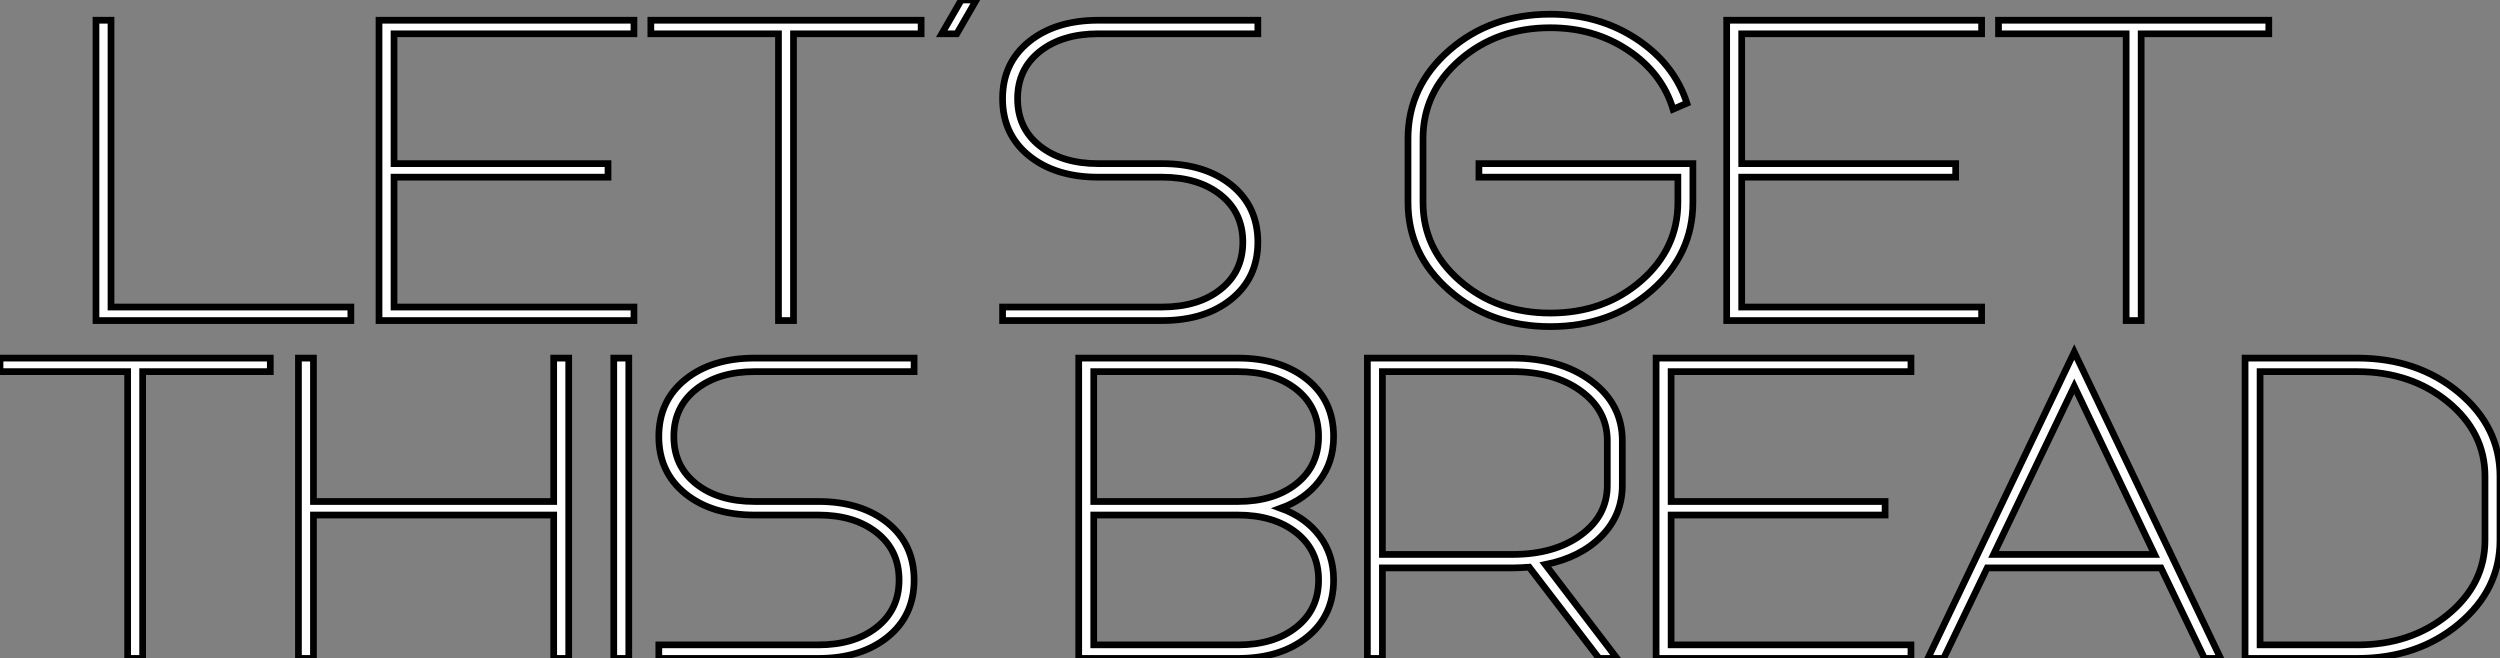
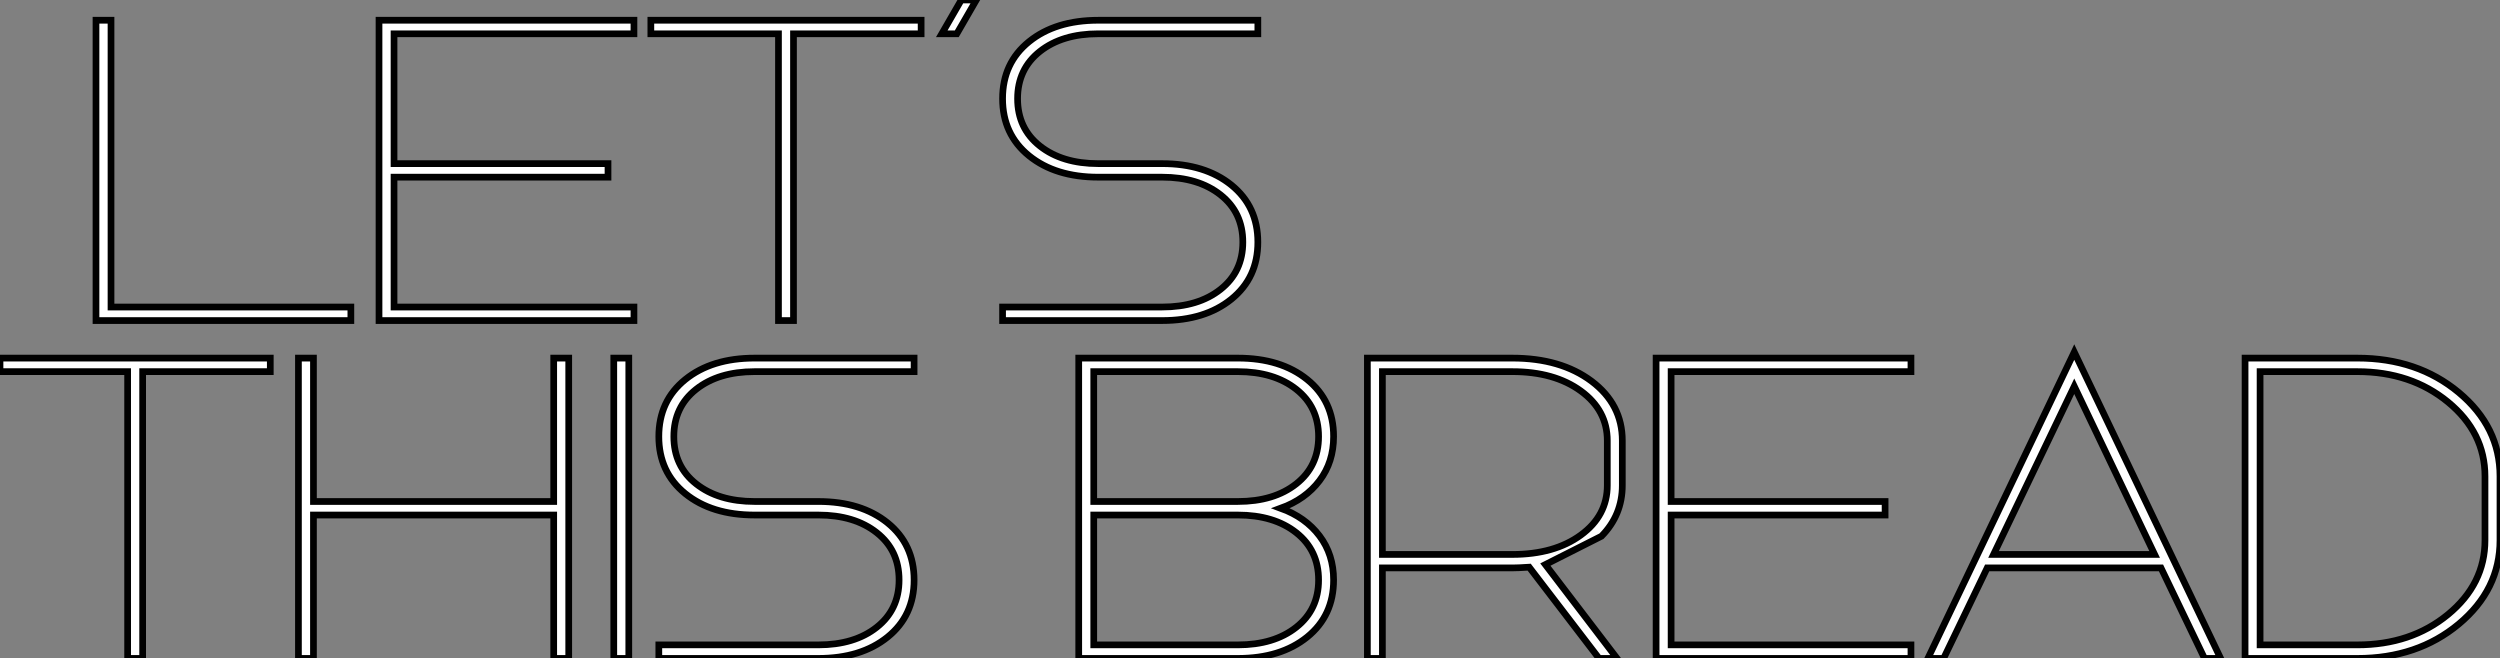
<svg xmlns="http://www.w3.org/2000/svg" viewBox="0.84 -47.82 372.94 98.22">
  <rect x="0.84" y="-47.82" width="372.94" height="98.22" fill="#808080" stroke="none" />
  <path d="M53.18 0L15.16 0L15.16-44.80L17.40-44.80L17.40-2.02L53.18-2.02L53.18 0ZM95.41 0L57.38 0L57.38-44.80L95.41-44.80L95.41-42.78L59.62-42.78L59.62-23.41L91.54-23.41L91.54-21.39L59.62-21.39L59.62-2.02L95.41-2.02L95.41 0ZM119.21 0L116.97 0L116.97-42.78L97.93-42.78L97.93-44.80L138.25-44.80L138.25-42.78L119.21-42.78L119.21 0ZM143.57-42.78L141.33-42.78L144.24-47.82L146.48-47.82L143.57-42.78ZM164.68-23.41L174.20-23.41Q180.58-23.41 184.53-20.22Q188.48-17.02 188.48-11.70Q188.48-6.38 184.53-3.19Q180.58 0 174.20 0L174.20 0L150.40 0L150.40-2.02L174.20-2.02Q179.58-2.02 182.91-4.65Q186.24-7.28 186.24-11.70Q186.24-16.13 182.91-18.76Q179.58-21.39 174.20-21.39L174.20-21.39L164.68-21.39Q158.30-21.39 154.35-24.58Q150.40-27.78 150.40-33.10Q150.40-38.42 154.35-41.61Q158.30-44.80 164.68-44.80L164.68-44.80L188.48-44.80L188.48-42.78L164.68-42.78Q159.30-42.78 155.97-40.15Q152.64-37.52 152.64-33.10Q152.64-28.67 155.97-26.04Q159.30-23.41 164.68-23.41L164.68-23.41Z" fill="white" stroke="black" transform="scale(1,1)" />
-   <path d="M232.10-43.68L232.10-43.68Q224.15-43.68 218.64-38.89Q213.12-34.10 213.12-27.16L213.12-27.16L213.12-17.64Q213.12-10.70 218.64-5.91Q224.15-1.12 232.10-1.12L232.10-1.12Q240.11-1.12 245.63-5.91Q251.14-10.70 251.14-17.64L251.14-17.64L251.14-21.39L221.46-21.39L221.46-23.41L253.38-23.41L253.38-17.64Q253.38-9.86 247.22-4.48Q241.06 0.90 232.10 0.90L232.10 0.90Q223.20 0.90 217.04-4.48Q210.88-9.86 210.88-17.64L210.88-17.64L210.88-27.16Q210.88-34.94 217.04-40.32Q223.20-45.70 232.10-45.70L232.10-45.70Q239.38-45.70 244.98-42Q250.58-38.30 252.49-32.42L252.49-32.42L250.42-31.53Q248.79-36.90 243.75-40.29Q238.71-43.68 232.10-43.68ZM296.45 0L258.42 0L258.42-44.80L296.45-44.80L296.45-42.78L260.66-42.78L260.66-23.41L292.58-23.41L292.58-21.39L260.66-21.39L260.66-2.02L296.45-2.02L296.45 0ZM320.25 0L318.01 0L318.01-42.78L298.97-42.78L298.97-44.80L339.29-44.80L339.29-42.78L320.25-42.78L320.25 0Z" fill="white" stroke="black" transform="scale(1,1)" />
  <path d="M22.12 50.40L19.88 50.40L19.88 7.62L0.84 7.62L0.84 5.60L41.16 5.60L41.16 7.62L22.12 7.62L22.12 50.40ZM47.60 50.40L45.36 50.40L45.36 5.60L47.60 5.60L47.60 26.99L83.44 26.99L83.44 5.60L85.68 5.60L85.68 50.40L83.44 50.40L83.44 29.01L47.60 29.01L47.60 50.40ZM94.64 50.40L92.40 50.40L92.40 5.60L94.64 5.60L94.64 50.40ZM113.40 26.99L122.92 26.99Q129.30 26.99 133.25 30.18Q137.20 33.38 137.20 38.70Q137.20 44.02 133.25 47.21Q129.30 50.40 122.92 50.40L122.92 50.40L99.12 50.40L99.12 48.38L122.92 48.38Q128.30 48.38 131.63 45.75Q134.96 43.12 134.96 38.70Q134.96 34.27 131.63 31.64Q128.30 29.01 122.92 29.01L122.92 29.01L113.40 29.01Q107.02 29.01 103.07 25.82Q99.12 22.62 99.12 17.30Q99.12 11.98 103.07 8.79Q107.02 5.60 113.40 5.60L113.40 5.60L137.20 5.60L137.20 7.62L113.40 7.62Q108.02 7.62 104.69 10.25Q101.36 12.88 101.36 17.30Q101.36 21.73 104.69 24.36Q108.02 26.99 113.40 26.99L113.40 26.99Z" fill="white" stroke="black" transform="scale(1,1)" />
-   <path d="M185.50 50.40L161.76 50.40L161.76 5.60L185.50 5.60Q191.89 5.60 195.84 8.79Q199.78 11.98 199.78 17.30L199.78 17.30Q199.78 21.11 197.68 23.88Q195.58 26.66 191.89 28.00L191.89 28.00Q195.58 29.34 197.68 32.12Q199.78 34.89 199.78 38.70L199.78 38.70Q199.78 44.02 195.84 47.21Q191.89 50.40 185.50 50.40L185.50 50.40ZM164.00 29.01L164.00 48.38L185.50 48.38Q190.88 48.38 194.21 45.75Q197.54 43.12 197.54 38.70Q197.54 34.27 194.21 31.64Q190.88 29.01 185.50 29.01L185.50 29.01L164.00 29.01ZM164.00 7.62L164.00 26.99L185.50 26.99Q190.88 26.99 194.21 24.36Q197.54 21.73 197.54 17.30Q197.54 12.88 194.21 10.25Q190.88 7.62 185.50 7.62L185.50 7.62L164.00 7.62ZM207.06 50.40L204.82 50.40L204.82 5.60L226.44 5.60Q233.66 5.60 238.26 9.04Q242.85 12.49 242.85 17.92L242.85 17.92L242.85 24.58Q242.85 29.01 239.74 32.17Q236.63 35.34 231.37 36.40L231.37 36.40L242.06 50.40L239.38 50.40L228.96 36.79Q227.28 36.90 226.44 36.90L226.44 36.90L207.06 36.90L207.06 50.40ZM207.06 7.62L207.06 34.89L226.44 34.89Q232.71 34.89 236.66 32.00Q240.61 29.12 240.61 24.58L240.61 24.58L240.61 17.92Q240.61 13.38 236.66 10.50Q232.71 7.62 226.44 7.62L226.44 7.62L207.06 7.62ZM285.91 50.40L247.89 50.40L247.89 5.60L285.91 5.60L285.91 7.62L250.13 7.62L250.13 26.99L282.05 26.99L282.05 29.01L250.13 29.01L250.13 48.38L285.91 48.38L285.91 50.40ZM332.11 50.40L329.70 50.40L323.21 36.90L297.28 36.90L290.78 50.40L288.43 50.40L310.27 4.70L332.11 50.40ZM310.27 9.80L298.23 34.89L322.26 34.89L310.27 9.80ZM352.50 50.40L335.75 50.40L335.75 5.60L352.50 5.60Q361.46 5.60 367.62 10.72Q373.78 15.85 373.78 23.24L373.78 23.24L373.78 32.76Q373.78 40.15 367.62 45.28Q361.46 50.40 352.50 50.40L352.50 50.40ZM337.99 7.62L337.99 48.38L352.50 48.38Q360.50 48.38 366.02 43.85Q371.54 39.31 371.54 32.76L371.54 32.76L371.54 23.24Q371.54 16.69 366.02 12.15Q360.50 7.62 352.50 7.62L352.50 7.62L337.99 7.62Z" fill="white" stroke="black" transform="scale(1,1)" />
+   <path d="M185.50 50.40L161.76 50.40L161.76 5.60L185.50 5.60Q191.89 5.60 195.84 8.79Q199.78 11.98 199.78 17.30L199.78 17.30Q199.78 21.11 197.68 23.88Q195.58 26.66 191.89 28.00L191.89 28.00Q195.58 29.34 197.68 32.12Q199.78 34.89 199.78 38.70L199.78 38.70Q199.78 44.02 195.84 47.21Q191.89 50.40 185.50 50.40L185.50 50.40ZM164.00 29.01L164.00 48.38L185.50 48.38Q190.88 48.38 194.21 45.75Q197.54 43.12 197.54 38.70Q197.54 34.27 194.21 31.64Q190.88 29.01 185.50 29.01L185.50 29.01L164.00 29.01ZM164.00 7.62L164.00 26.99L185.50 26.99Q190.88 26.99 194.21 24.36Q197.54 21.73 197.54 17.30Q197.54 12.88 194.21 10.25Q190.88 7.62 185.50 7.62L185.50 7.62L164.00 7.62ZM207.06 50.40L204.82 50.40L204.82 5.60L226.44 5.60Q233.66 5.60 238.26 9.04Q242.85 12.49 242.85 17.92L242.85 17.92L242.85 24.58Q242.85 29.01 239.74 32.17L231.37 36.40L242.06 50.40L239.38 50.40L228.96 36.79Q227.28 36.90 226.44 36.90L226.44 36.90L207.06 36.90L207.06 50.40ZM207.06 7.62L207.06 34.89L226.44 34.89Q232.71 34.89 236.66 32.00Q240.61 29.12 240.61 24.58L240.61 24.58L240.61 17.92Q240.61 13.38 236.66 10.50Q232.71 7.62 226.44 7.62L226.44 7.62L207.06 7.62ZM285.91 50.40L247.89 50.40L247.89 5.60L285.91 5.60L285.91 7.62L250.13 7.62L250.13 26.99L282.05 26.99L282.05 29.01L250.13 29.01L250.13 48.38L285.91 48.38L285.91 50.40ZM332.11 50.40L329.70 50.40L323.21 36.90L297.28 36.90L290.78 50.40L288.43 50.40L310.27 4.70L332.11 50.40ZM310.27 9.80L298.23 34.89L322.26 34.89L310.27 9.80ZM352.50 50.40L335.75 50.40L335.75 5.60L352.50 5.60Q361.46 5.60 367.62 10.72Q373.78 15.85 373.78 23.24L373.78 23.24L373.78 32.76Q373.78 40.15 367.62 45.28Q361.46 50.40 352.50 50.40L352.50 50.40ZM337.99 7.62L337.99 48.38L352.50 48.38Q360.50 48.38 366.02 43.85Q371.54 39.31 371.54 32.76L371.54 32.76L371.54 23.24Q371.54 16.69 366.02 12.15Q360.50 7.62 352.50 7.62L352.50 7.62L337.99 7.62Z" fill="white" stroke="black" transform="scale(1,1)" />
</svg>